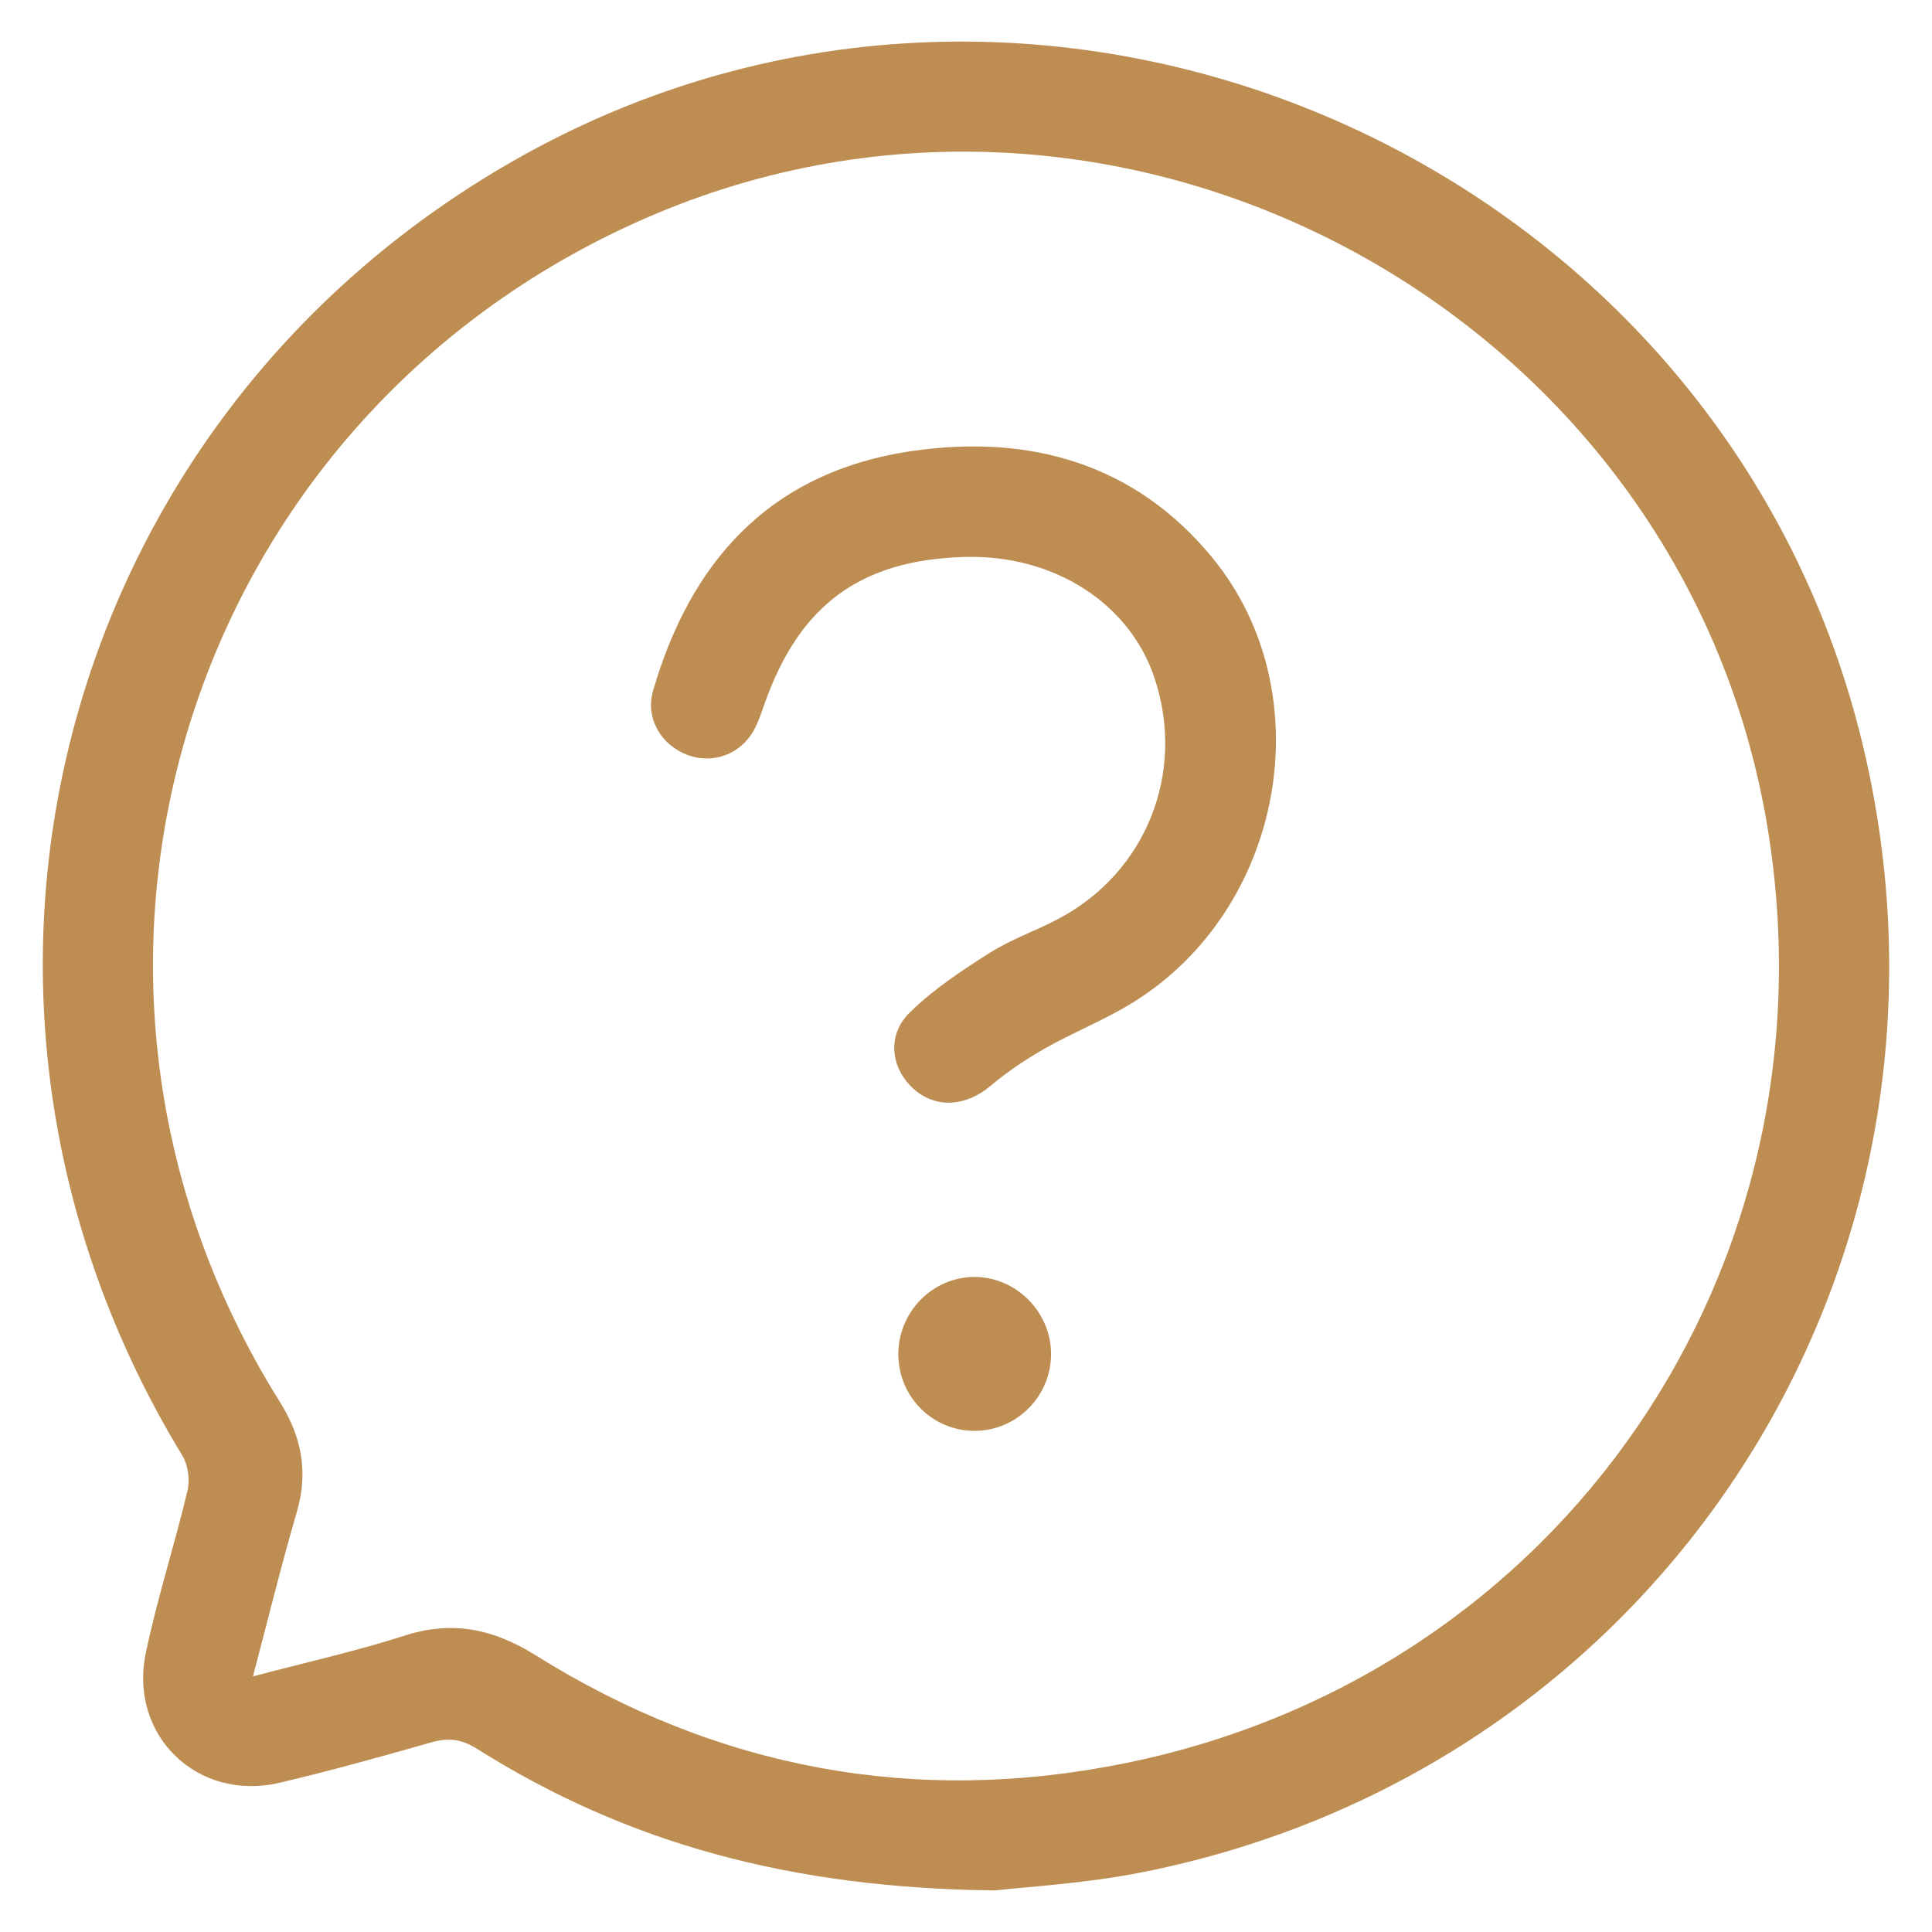
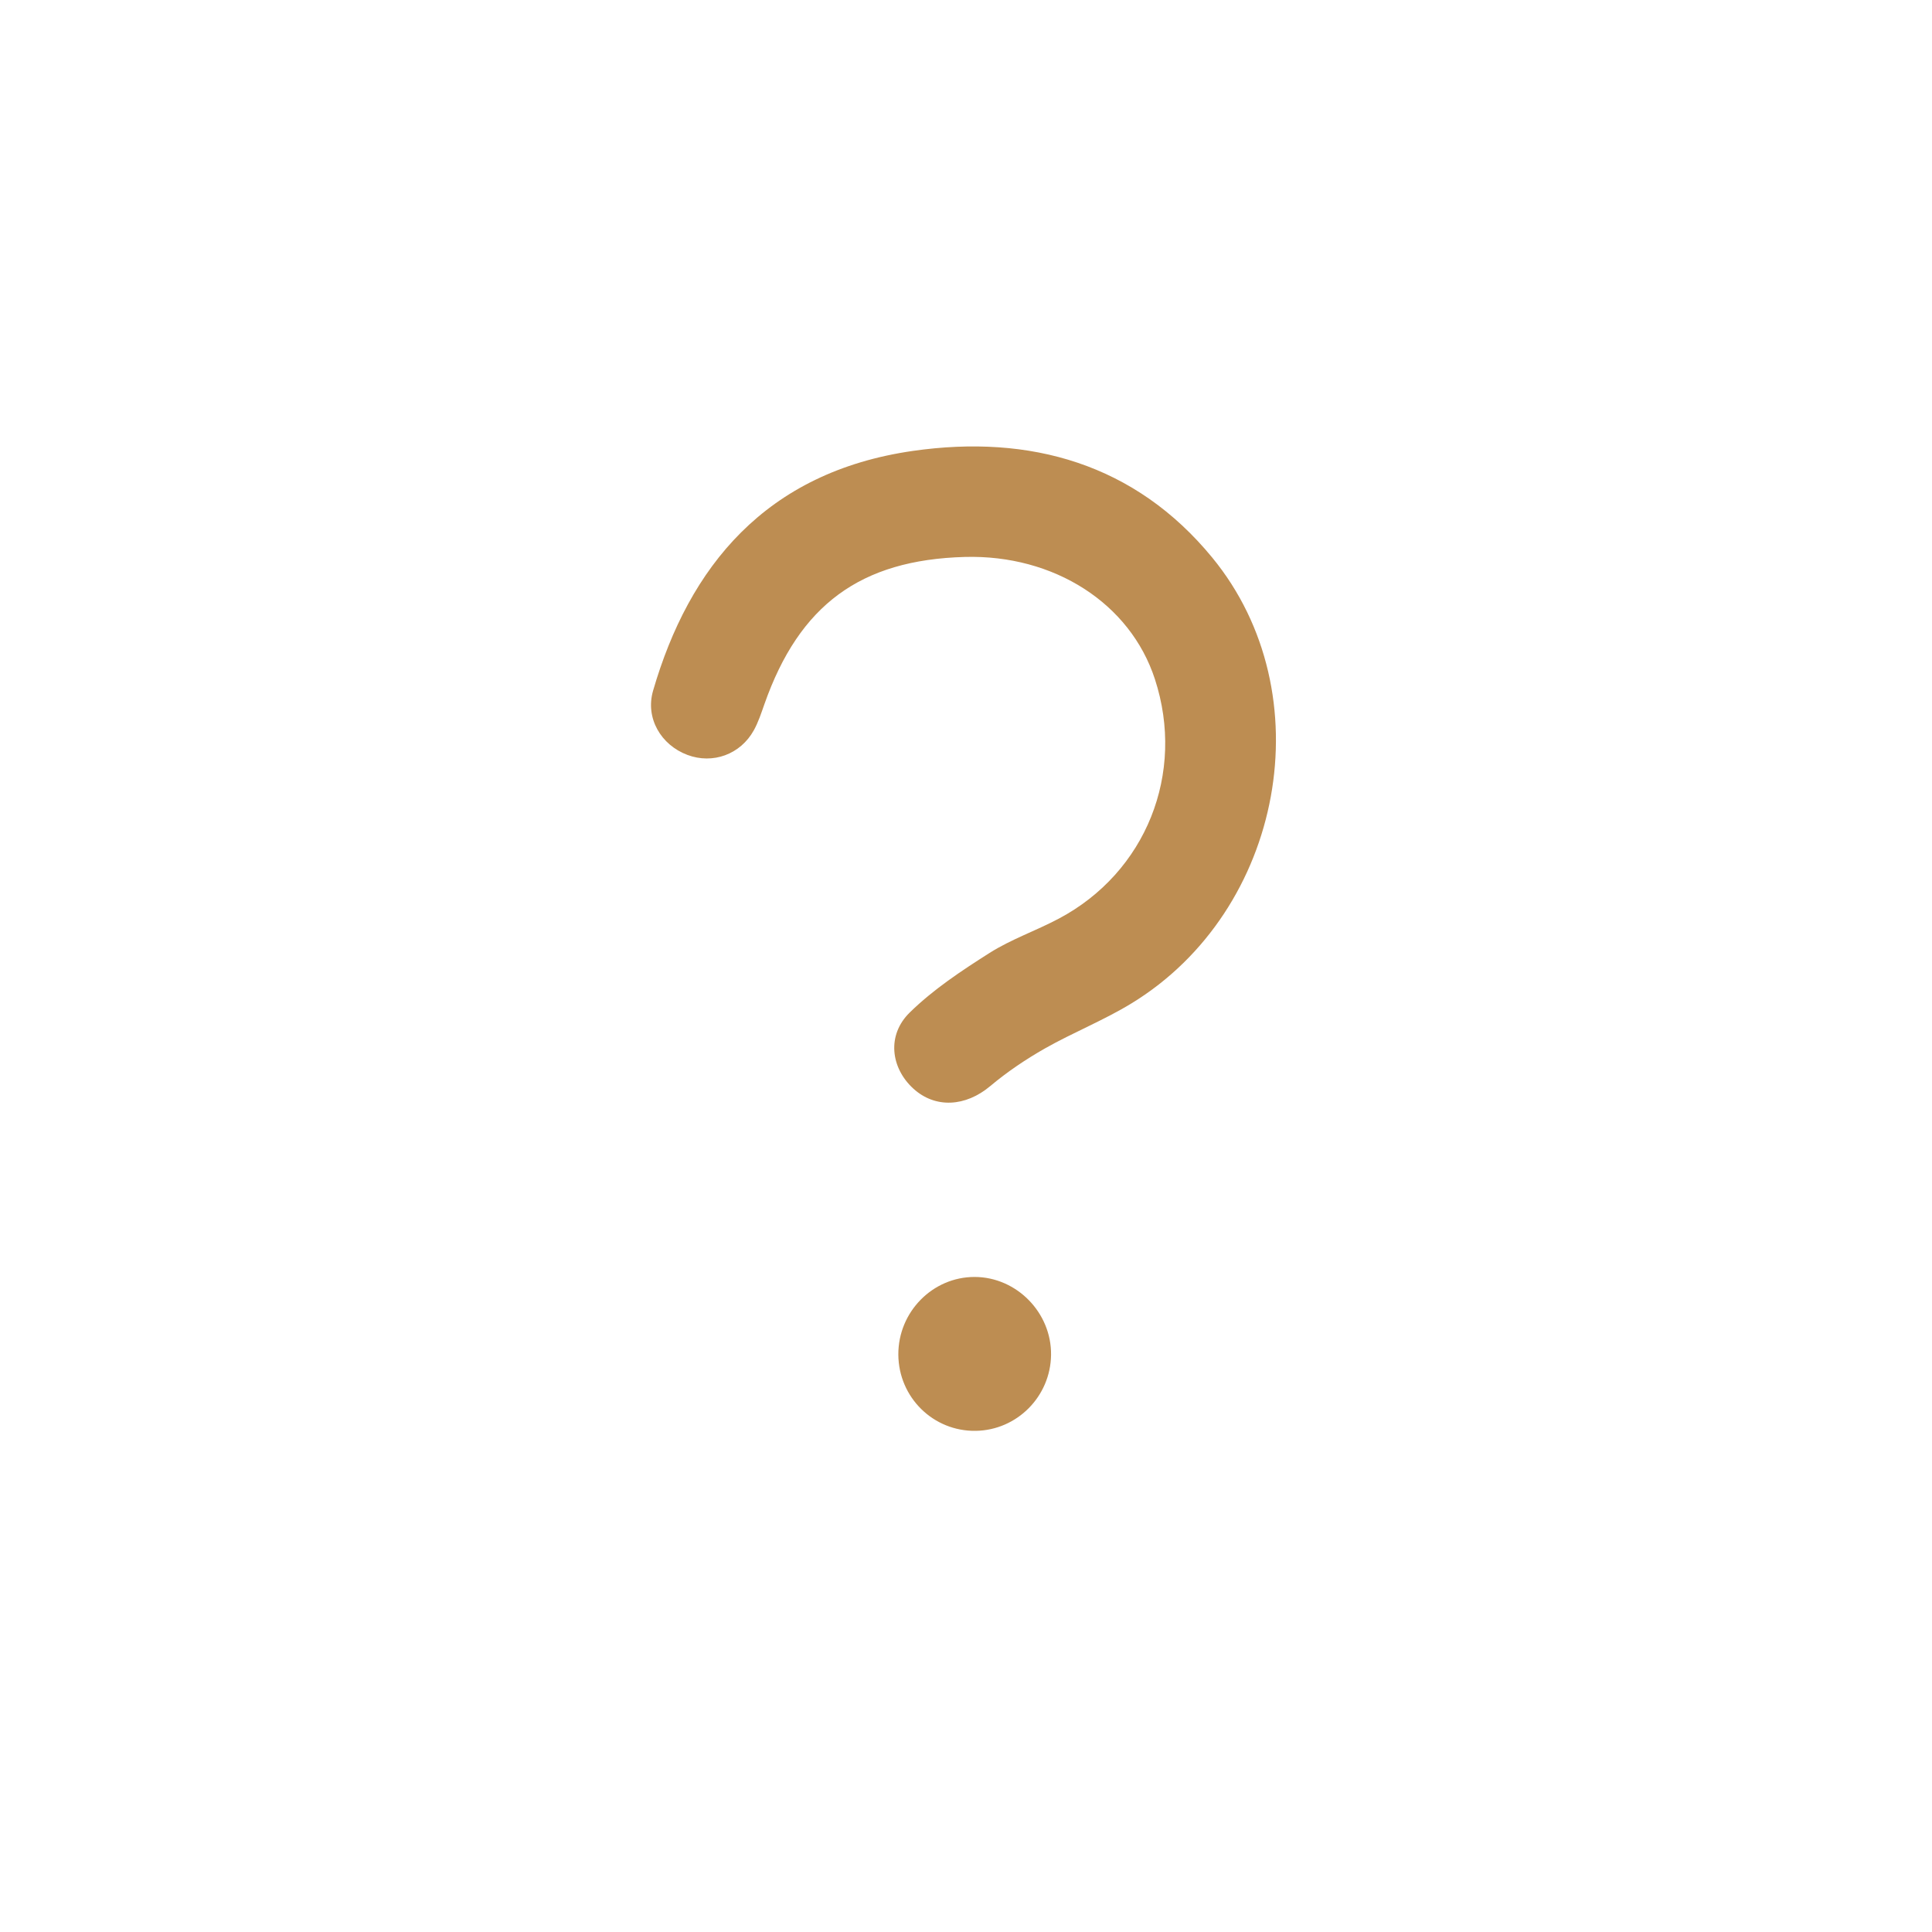
<svg xmlns="http://www.w3.org/2000/svg" version="1.1" id="Layer_1" x="0px" y="0px" width="400px" height="400px" viewBox="0 0 400 400" enable-background="new 0 0 400 400" xml:space="preserve">
  <g id="JUrFgp_00000037667199421680699530000016810534740834007176_">
    <g>
-       <path fill="#BD8D52" d="M206.03,391.39c-42.53-0.45-76.39-9.87-107.29-29.33c-3.18-2-5.91-2.33-9.41-1.33    c-10.43,2.97-20.89,5.89-31.44,8.37c-16.96,3.99-31.29-9.78-27.7-26.89c2.37-11.3,5.96-22.34,8.63-33.58    c0.54-2.25,0.11-5.35-1.09-7.31C-19.54,207.23,11,87.72,106.33,33.28C216.14-29.43,358.18,33.11,386.2,156.5    c24.16,106.42-42.69,209.86-149.67,231.12C224.55,390.01,212.21,390.66,206.03,391.39z M52.37,347.08    c11.17-2.96,21.42-5.23,31.36-8.43c9.99-3.22,18.44-1.4,27.27,4.12c37.61,23.49,78.58,31.08,121.92,22.29    c90.52-18.37,148.13-102.89,132.98-194.02C348.2,64.7,232.44,1.99,133.6,45.2C38.06,86.96,2.55,201.81,57.93,290.23    c4.55,7.27,5.94,14.54,3.51,22.85C58.25,323.97,55.56,335,52.37,347.08z" />
      <path fill="#BD8D52" d="M199.74,115.31c-21.57,0.6-34.24,9.91-41.47,30.46c-0.65,1.84-1.26,3.73-2.2,5.43    c-2.78,5.01-8.5,7.06-13.74,5.1c-5.5-2.06-8.76-7.63-7.12-13.29c7.44-25.62,23.26-45.28,53.83-49.66    c24.26-3.47,45.98,2.66,61.94,22.09c23.13,28.16,14.76,73.05-16.67,92.27c-5.75,3.52-12.1,6.03-17.97,9.36    c-3.98,2.26-7.83,4.86-11.33,7.8c-5.08,4.27-11.37,4.68-15.94,0.49c-4.64-4.26-5.52-11.03-0.73-15.72    c4.87-4.78,10.73-8.66,16.53-12.34c4.48-2.84,9.62-4.6,14.33-7.1c18.08-9.58,26.27-30.1,19.91-49.59    C234,124.92,218.24,114.8,199.74,115.31z" />
      <path fill="#BD8D52" d="M185.99,280.47c-0.05-8.83,7.09-16.11,15.81-16.09c8.68,0.02,15.91,7.39,15.81,16.13    c-0.1,8.6-7.04,15.6-15.59,15.73C193.23,296.38,186.05,289.32,185.99,280.47z" />
    </g>
  </g>
</svg>